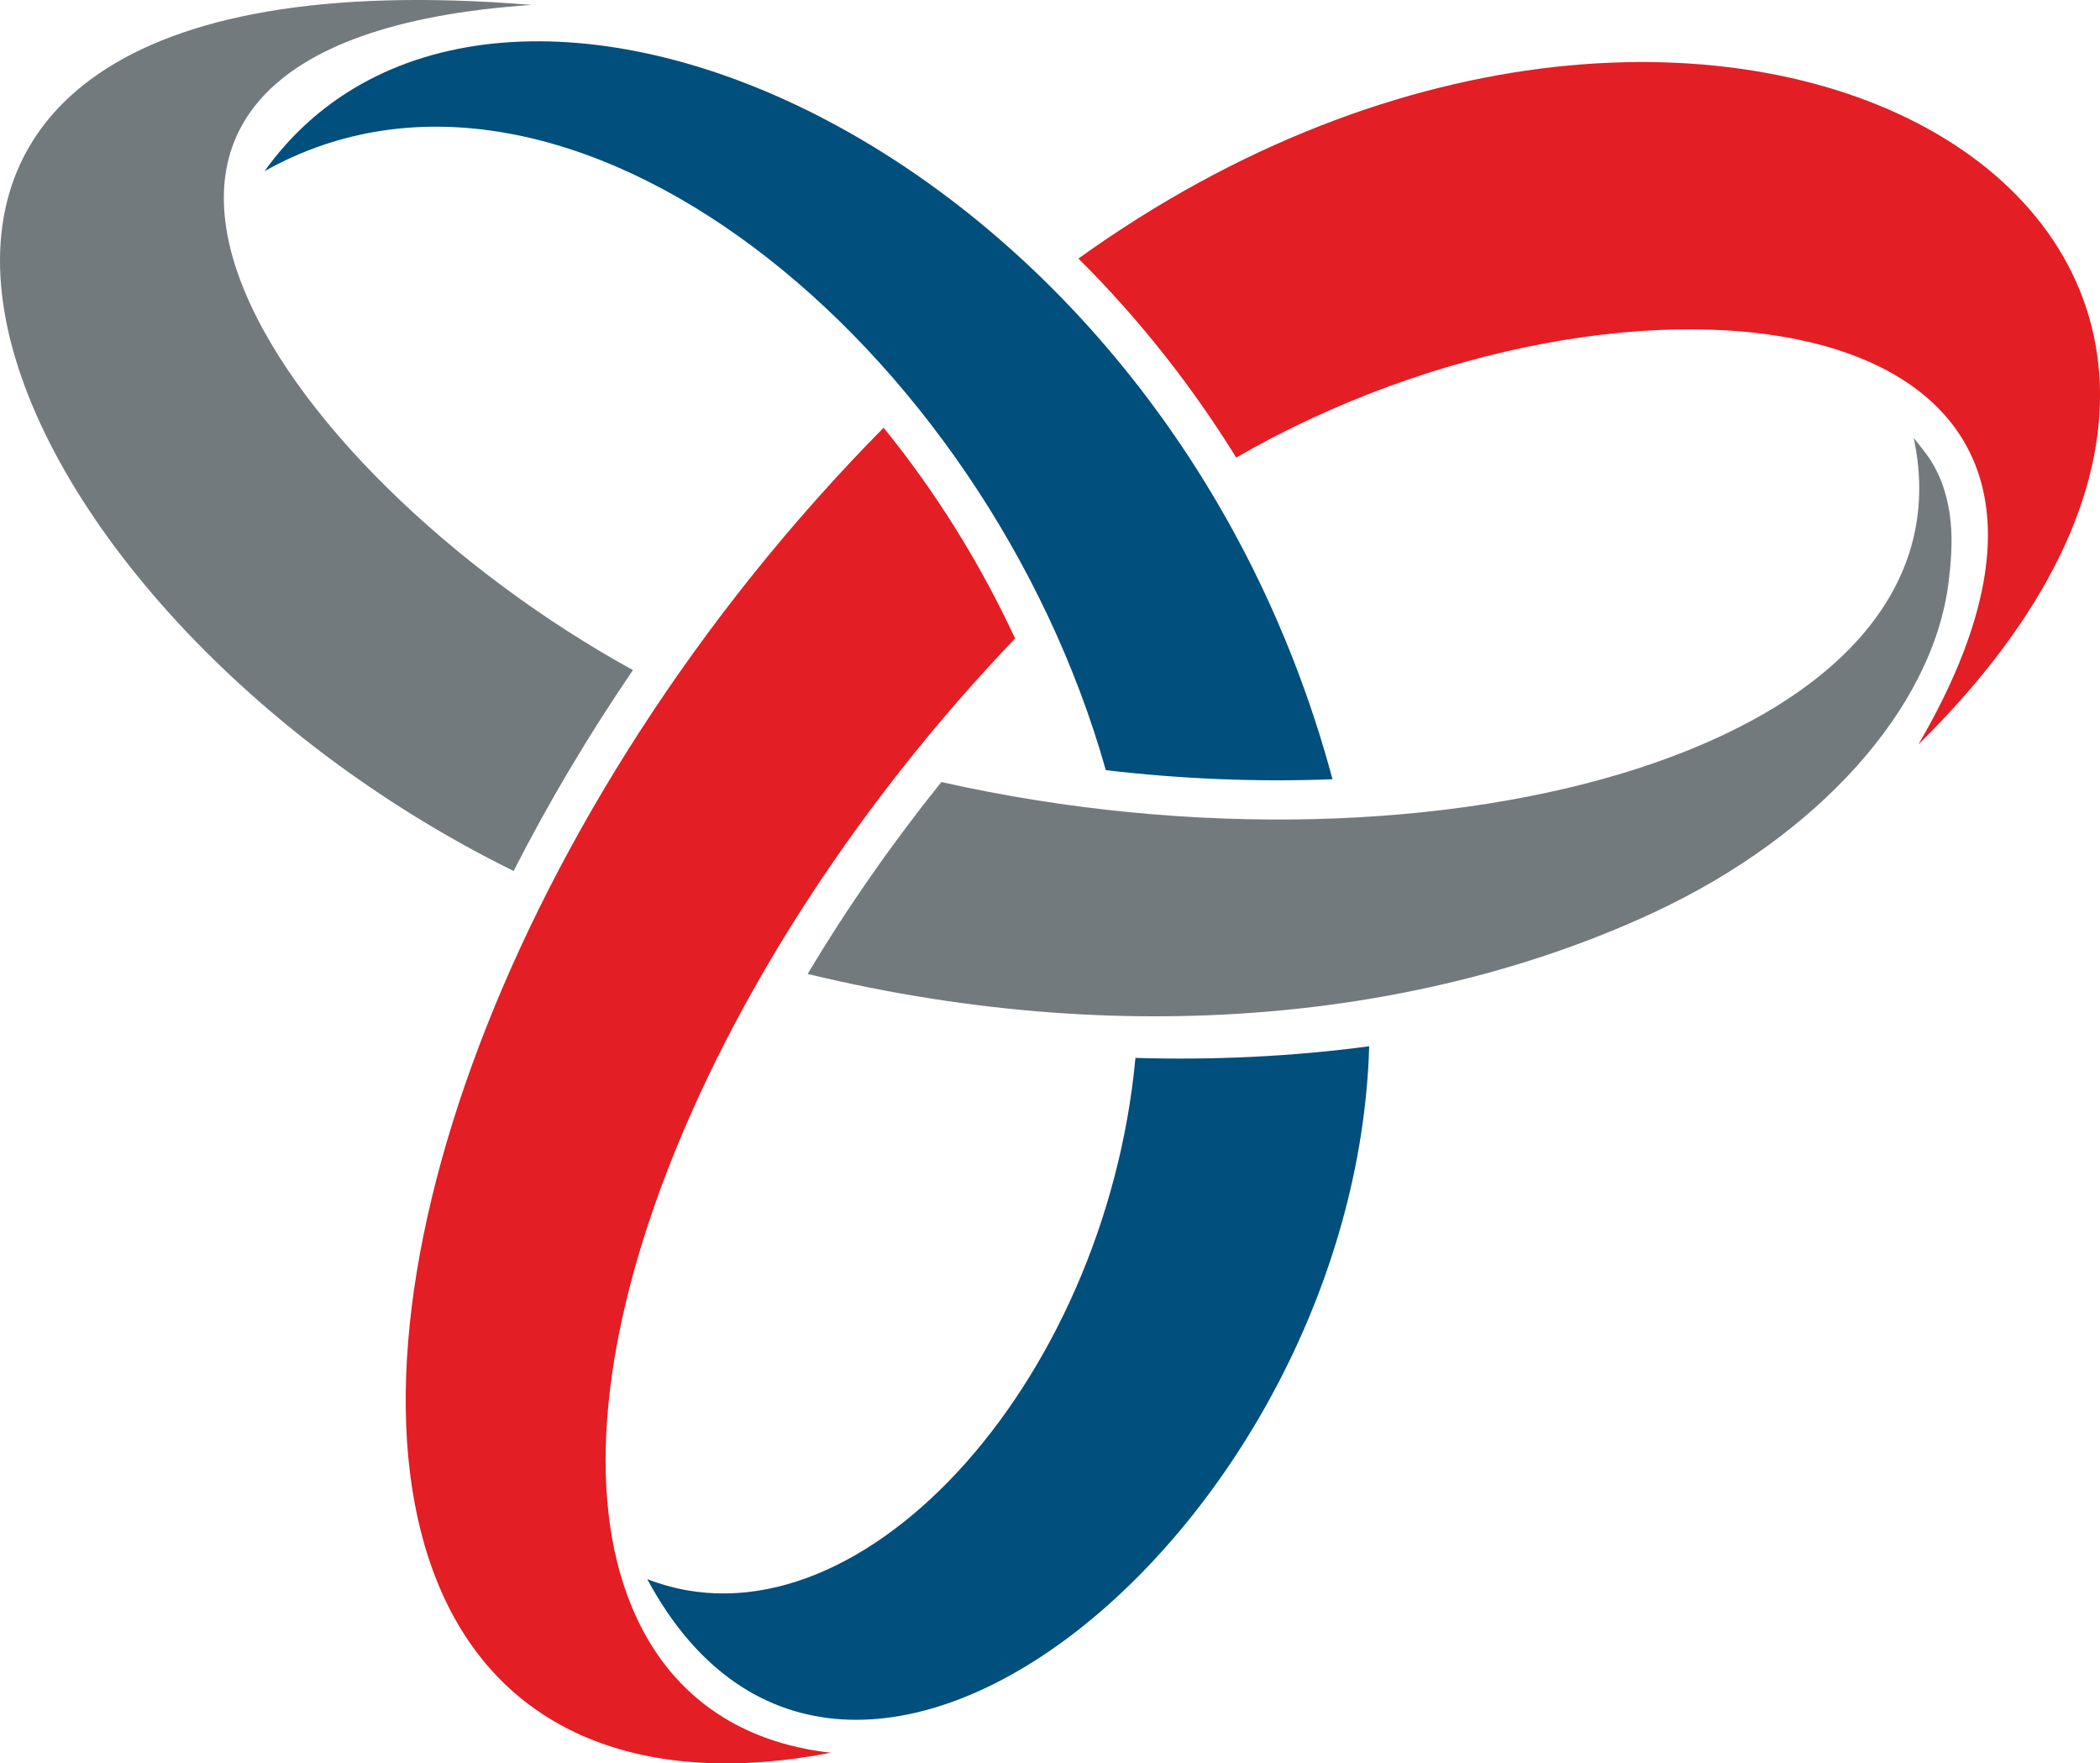
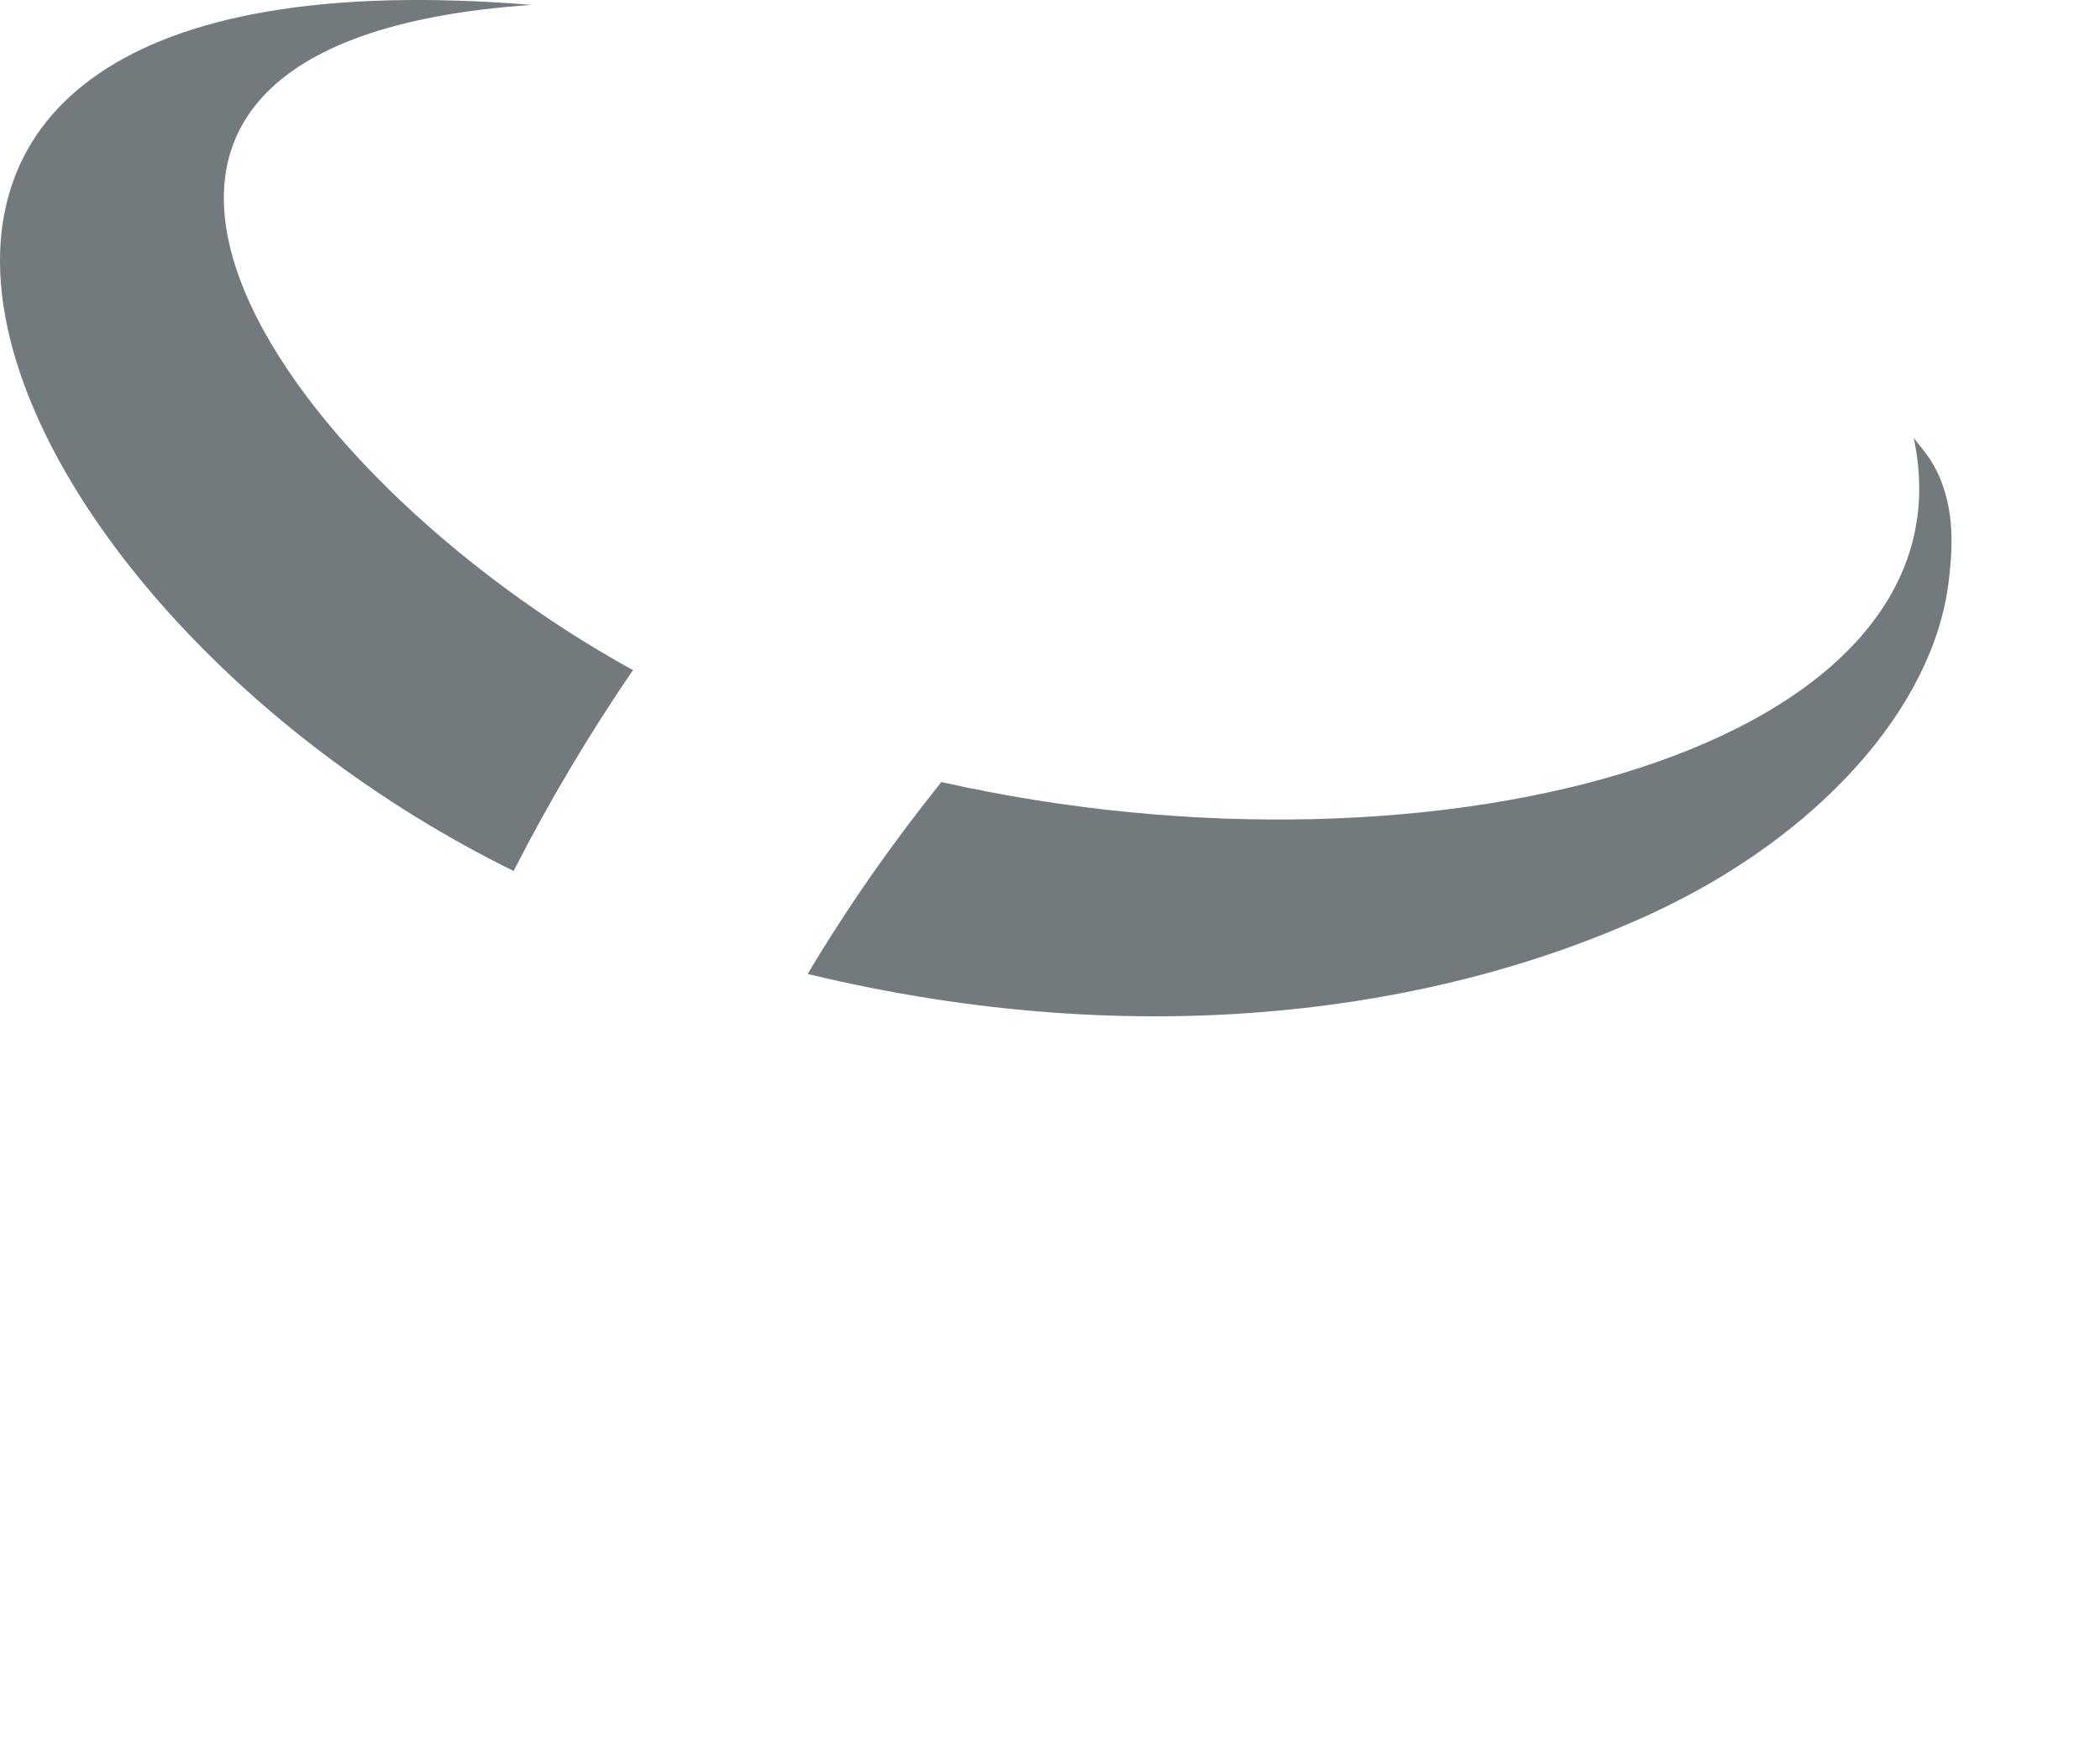
<svg xmlns="http://www.w3.org/2000/svg" id="Layer_1" data-name="Layer 1" viewBox="0 0 495.74 416.32">
  <defs>
    <style>
      .cls-1 {
        fill: #737a7e;
      }

      .cls-1, .cls-2, .cls-3 {
        fill-rule: evenodd;
      }

      .cls-2 {
        fill: #e31e24;
      }

      .cls-3 {
        fill: #004f7c;
      }
    </style>
  </defs>
  <g id="g28">
-     <path id="path30" class="cls-2" d="m239.63,150.73c-72.77,76.1-112.82,174.72-90.49,228.6,8.6,20.74,25.28,32.04,46.99,34.47-43.51,8.42-77.91-4.16-92.64-39.69-26.6-64.18,17.29-184.22,105.1-273.13,12.34,15.17,22.84,32.1,31.04,49.75m213.25,25.01c63.09-108.11-69.83-120.51-161.05-67.71-10.53-17.01-22.98-32.81-37.25-46.99,151.37-108.77,322.78-8.05,198.31,114.7" />
-   </g>
+     </g>
  <path id="path3751" class="cls-1" d="m222.23,184.63c118.39,26.61,245.12-8.58,229.53-81.25.05.1.05.06.09.11.1.15.19.26.3.38.17.19.43.57.66.84.59.69,1.41,1.82,2.07,2.68,1.21,1.59,2.54,4.07,3.21,5.78,3.13,7.89,2.97,15.62,1.93,24.13-3.67,30.14-31.12,60.06-69.09,77.88-50.71,23.8-121.3,33.84-200.27,14.76,9.38-15.74,20.03-30.94,31.56-45.31M125.5,1.16C-5.84,10.07,64.91,111.73,149.42,158.2c-10.43,15.28-19.88,31.16-28.17,47.43C-7.05,142.5-72.39-15.05,125.5,1.16" />
  <g id="g36">
-     <path id="path38" class="cls-3" d="m261.05,181.83C232.75,81.58,134.05.19,62.45,40.41c53.26-74.5,211.42-8.09,252.11,143.56-17.66.69-35.66-.05-53.5-2.14m-108.27,190.98c48.98,19.14,108.05-45.7,115.25-123.05,18.51.55,37.01-.32,55.18-2.75-3.28,112.29-123.34,213.46-170.43,125.8" />
-   </g>
+     </g>
</svg>